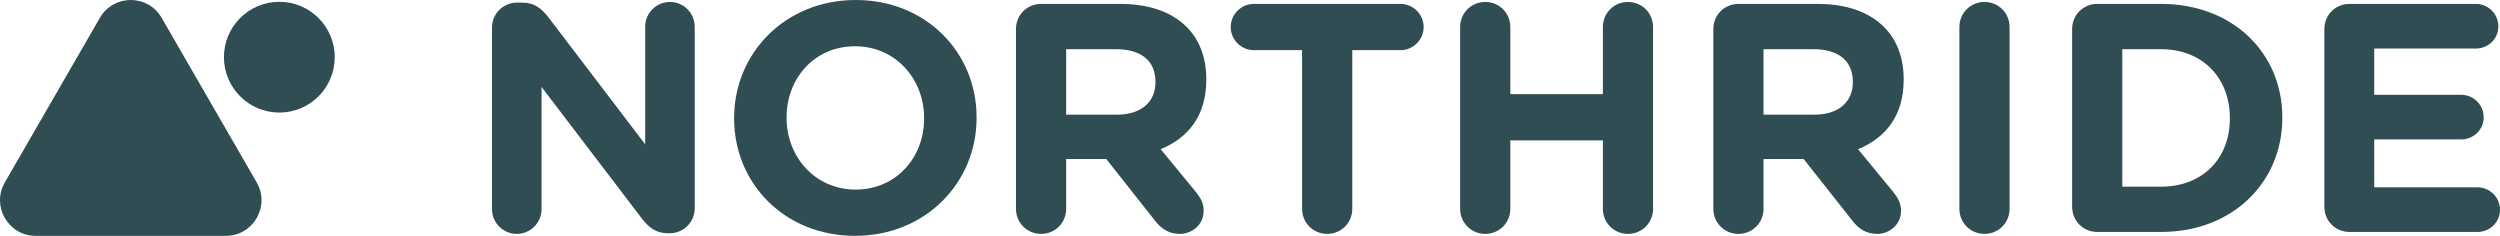
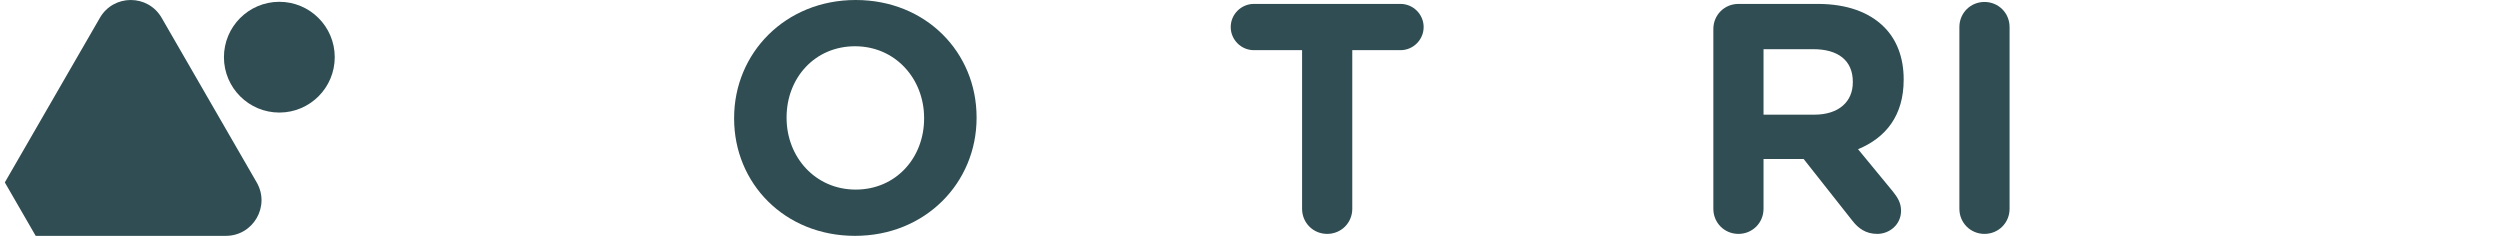
<svg xmlns="http://www.w3.org/2000/svg" width="212" height="20" viewBox="0 0 212 20" fill="none">
-   <path d="M0.409 15.469L8.472 1.51C9.635 -0.503 12.543 -0.503 13.706 1.51L21.768 15.469C22.931 17.483 21.477 20 19.151 20H3.026C0.7 20 -0.754 17.483 0.409 15.469Z" fill="#2F4D52" />
+   <path d="M0.409 15.469L8.472 1.51C9.635 -0.503 12.543 -0.503 13.706 1.51L21.768 15.469C22.931 17.483 21.477 20 19.151 20H3.026Z" fill="#2F4D52" />
  <path d="M23.677 0.153C26.272 0.148 28.38 2.245 28.386 4.839C28.391 7.432 26.293 9.539 23.698 9.545C21.104 9.55 18.996 7.452 18.99 4.859C18.985 2.266 21.084 0.159 23.677 0.153Z" fill="#2F4D52" />
-   <path d="M41.722 17.735C41.722 18.895 42.662 19.834 43.823 19.834C44.983 19.834 45.923 18.895 45.923 17.735V7.376L54.435 18.536C55.015 19.282 55.623 19.779 56.645 19.779H56.783C57.972 19.779 58.911 18.84 58.911 17.652V2.265C58.911 1.105 57.972 0.166 56.811 0.166C55.651 0.166 54.711 1.105 54.711 2.265V12.238L46.503 1.464C45.923 0.718 45.315 0.221 44.292 0.221H43.85C42.662 0.221 41.722 1.16 41.722 2.348V17.735Z" fill="#2F4D52" />
  <path d="M72.506 20C78.475 20 82.814 15.497 82.814 10V9.945C82.814 4.448 78.53 0 72.561 0C66.592 0 62.253 4.503 62.253 10V10.055C62.253 15.553 66.536 20 72.506 20ZM72.561 16.077C69.134 16.077 66.702 13.315 66.702 10V9.945C66.702 6.63 69.079 3.923 72.506 3.923C75.932 3.923 78.364 6.685 78.364 10V10.055C78.364 13.37 75.988 16.077 72.561 16.077Z" fill="#2F4D52" />
-   <path d="M86.155 17.707C86.155 18.895 87.094 19.834 88.283 19.834C89.471 19.834 90.411 18.895 90.411 17.707V13.481H93.81L97.955 18.729C98.452 19.365 99.088 19.834 100.055 19.834C101.078 19.834 102.073 19.061 102.073 17.873C102.073 17.21 101.796 16.768 101.382 16.243L98.425 12.652C100.774 11.685 102.294 9.807 102.294 6.768V6.713C102.294 4.89 101.713 3.37 100.636 2.293C99.365 1.022 97.458 0.332 94.998 0.332H88.283C87.094 0.332 86.155 1.271 86.155 2.459V17.707L86.155 17.707ZM90.411 9.724V4.171H94.639C96.711 4.171 97.983 5.111 97.983 6.934V6.989C97.983 8.619 96.794 9.724 94.722 9.724L90.411 9.724Z" fill="#2F4D52" />
  <path d="M110.417 17.707C110.417 18.895 111.357 19.834 112.545 19.834C113.733 19.834 114.673 18.895 114.673 17.707V4.254H118.763C119.841 4.254 120.725 3.37 120.725 2.293C120.725 1.216 119.841 0.332 118.763 0.332H106.327C105.249 0.332 104.365 1.216 104.365 2.293C104.365 3.37 105.249 4.254 106.327 4.254H110.417V17.707Z" fill="#2F4D52" />
-   <path d="M123.82 17.707C123.82 18.895 124.76 19.834 125.948 19.834C127.137 19.834 128.076 18.895 128.076 17.707V11.906H135.925V17.707C135.925 18.895 136.864 19.834 138.052 19.834C139.241 19.834 140.18 18.895 140.18 17.707V2.293C140.18 1.105 139.241 0.166 138.052 0.166C136.864 0.166 135.925 1.105 135.925 2.293V7.983H128.076V2.293C128.076 1.105 127.137 0.166 125.948 0.166C124.76 0.166 123.82 1.105 123.82 2.293V17.707Z" fill="#2F4D52" />
  <path d="M145.292 17.707C145.292 18.895 146.231 19.834 147.419 19.834C148.608 19.834 149.547 18.895 149.547 17.707V13.481H152.947L157.092 18.729C157.589 19.365 158.225 19.834 159.192 19.834C160.215 19.834 161.209 19.061 161.209 17.873C161.209 17.21 160.933 16.768 160.519 16.243L157.562 12.652C159.911 11.685 161.431 9.807 161.431 6.768V6.713C161.431 4.89 160.85 3.37 159.772 2.293C158.501 1.022 156.594 0.332 154.135 0.332H147.42C146.231 0.332 145.292 1.271 145.292 2.459V17.707L145.292 17.707ZM149.547 9.724V4.171H153.775C155.848 4.171 157.119 5.111 157.119 6.934V6.989C157.119 8.619 155.931 9.724 153.858 9.724L149.547 9.724Z" fill="#2F4D52" />
  <path d="M166.156 17.707C166.156 18.895 167.096 19.834 168.284 19.834C169.472 19.834 170.412 18.895 170.412 17.707V2.293C170.412 1.105 169.472 0.166 168.284 0.166C167.096 0.166 166.156 1.105 166.156 2.293V17.707Z" fill="#2F4D52" />
-   <path d="M175.717 17.541C175.717 18.729 176.656 19.669 177.844 19.669H183.261C189.341 19.669 193.541 15.442 193.541 10V9.945C193.541 4.503 189.341 0.331 183.261 0.331H177.844C176.656 0.331 175.717 1.271 175.717 2.459V17.541ZM179.972 15.829V4.171H183.261C186.743 4.171 189.092 6.575 189.092 10V10.055C189.092 13.481 186.743 15.829 183.261 15.829L179.972 15.829Z" fill="#2F4D52" />
-   <path d="M199.233 19.669H210.093C211.143 19.669 212 18.84 212 17.79C212 16.74 211.143 15.884 210.093 15.884H201.333V11.823H208.712C209.762 11.823 210.618 10.995 210.618 9.945C210.618 8.895 209.762 8.039 208.712 8.039H201.333V4.116H209.955C211.005 4.116 211.862 3.287 211.862 2.238C211.862 1.188 211.005 0.331 209.955 0.331H199.233C198.044 0.331 197.105 1.271 197.105 2.459V17.541C197.105 18.729 198.044 19.669 199.233 19.669Z" fill="#2F4D52" />
</svg>